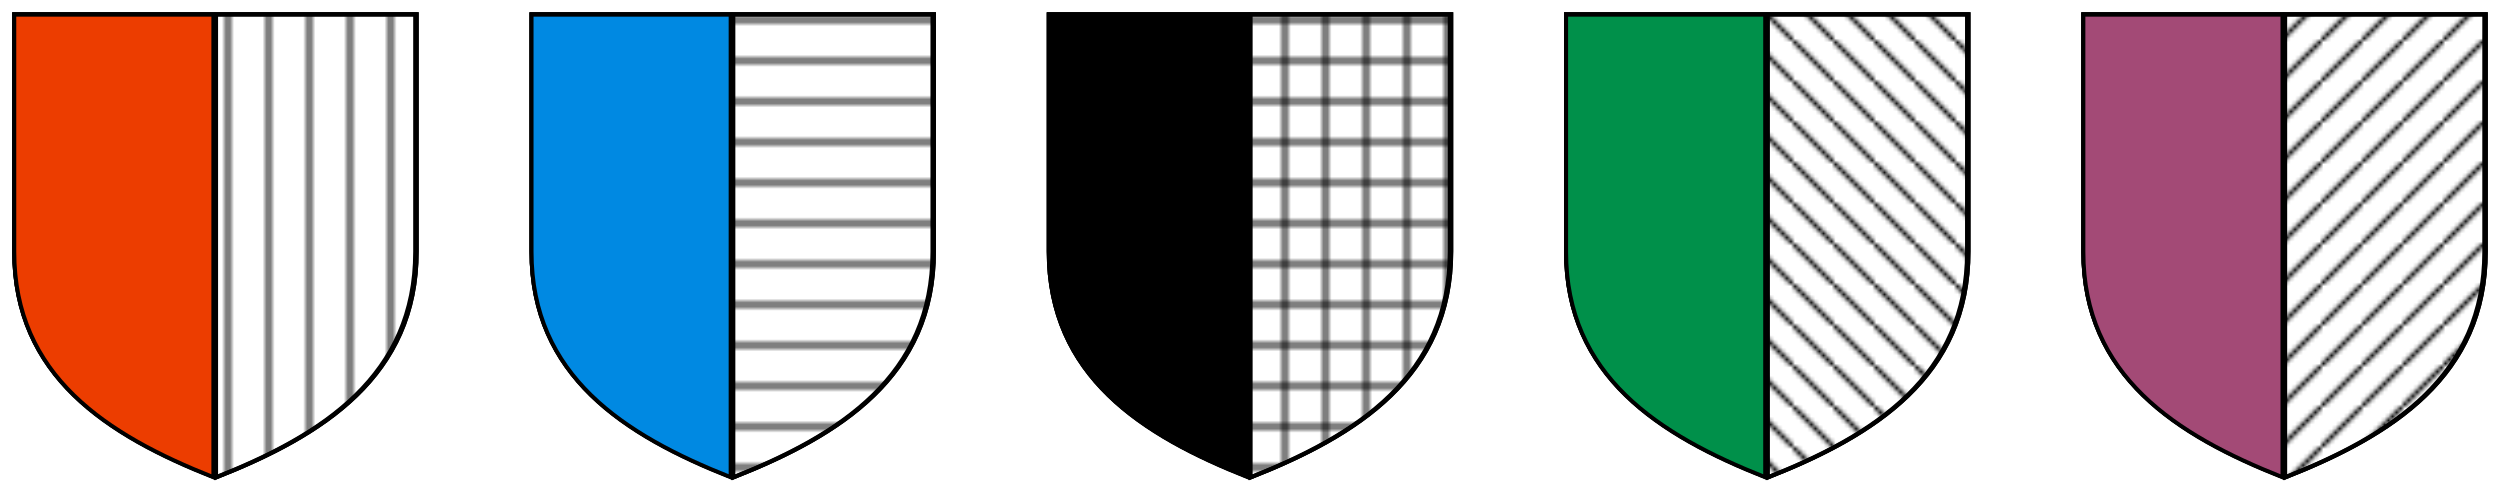
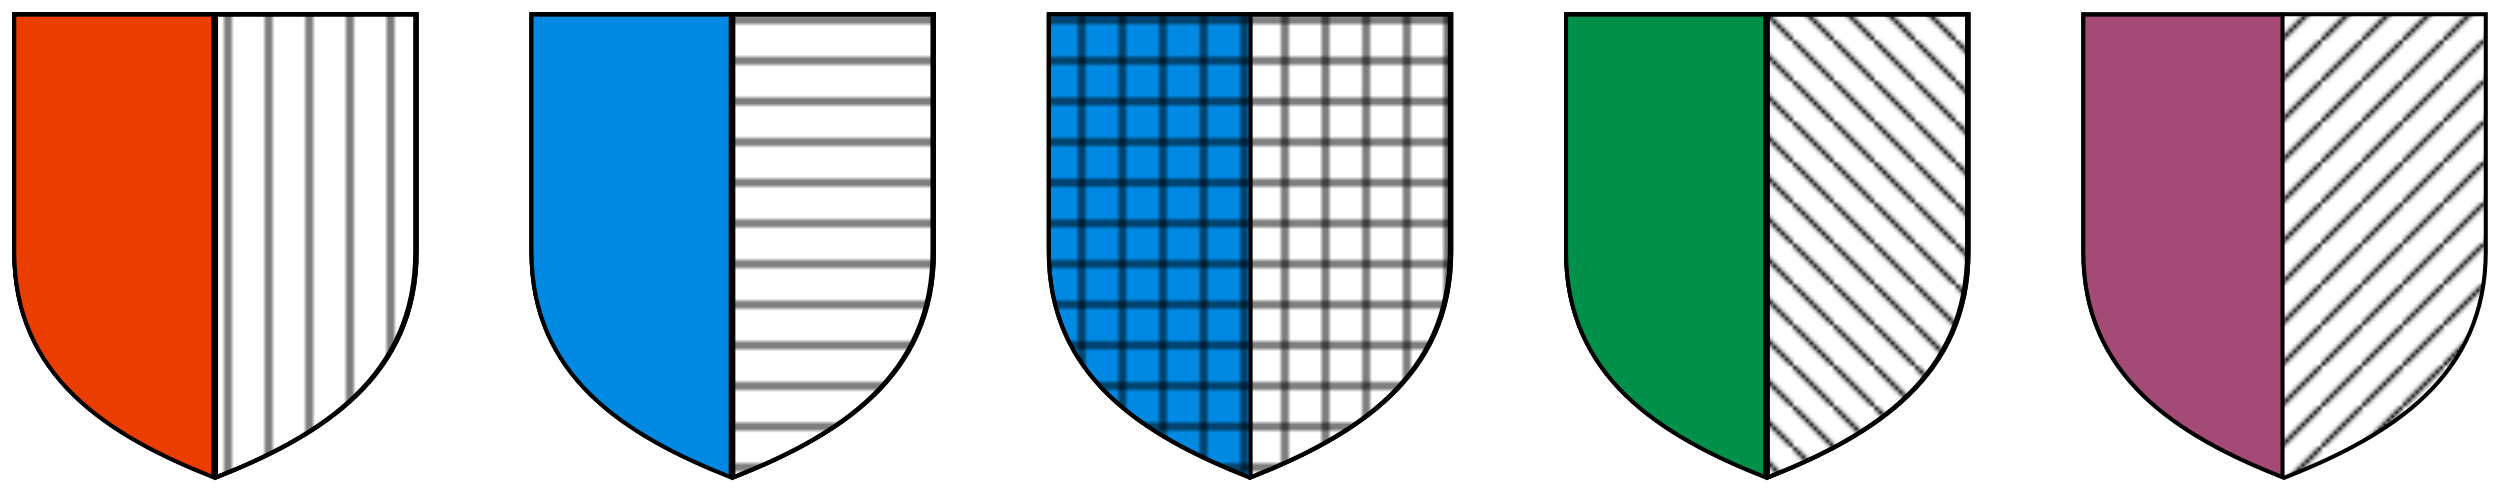
<svg xmlns="http://www.w3.org/2000/svg" xmlns:ns1="http://sodipodi.sourceforge.net/DTD/sodipodi-0.dtd" xmlns:ns2="http://www.inkscape.org/namespaces/inkscape" width="615" height="120" id="svg2" ns1:version="0.32" ns2:version="0.45.1" ns1:docbase="/tmp" ns1:docname="fill.svg" ns2:output_extension="org.inkscape.output.svg.inkscape" version="1.0">
  <defs id="defs4">
    <pattern patternUnits="userSpaceOnUse" width="10" height="10" id="diagonal_down">
      <path d="M 0,0 L 10,10" style="stroke:#000000;stroke-width:1px;" id="path3345" />
    </pattern>
    <pattern patternUnits="userSpaceOnUse" width="10" height="10" id="horizontal">
      <path d="M 0,5 L 10,5" style="stroke:#000000;stroke-width:1px;" id="path3348" />
    </pattern>
    <pattern patternUnits="userSpaceOnUse" width="10" height="10" id="checkered">
      <path d="M 0,5 L 10,5" style="stroke:#000000;stroke-width:1px;" id="path3351" />
      <path d="M 5,0 L 5,10" style="stroke:#000000;stroke-width:1px;" id="path3353" />
    </pattern>
    <pattern patternUnits="userSpaceOnUse" width="10" height="10" id="vertical">
      <path d="M 5,0 L 5,10" style="stroke:#000000;stroke-width:1px;" id="path3356" />
    </pattern>
    <pattern patternUnits="userSpaceOnUse" width="10" height="10" id="diagonal_up">
      <path id="path2162" d="M 0,10 L 10,0" style="stroke:#000000;stroke-width:1px;" />
    </pattern>
  </defs>
  <ns1:namedview id="base" pagecolor="#ffffff" bordercolor="#666666" borderopacity="1.0" ns2:pageopacity="0.0" ns2:pageshadow="2" ns2:zoom="1" ns2:cx="252.5" ns2:cy="160.5" ns2:document-units="px" ns2:current-layer="layer1" ns2:window-width="1392" ns2:window-height="968" ns2:window-x="0" ns2:window-y="0" width="615px" height="120px" />
  <g ns2:label="Ebene 1" ns2:groupmode="layer" id="layer1" transform="translate(-15.921,-32.057)">
    <g id="g4718" transform="translate(17,-318)">
      <path id="path7282" style="fill:#0089e2;fill-opacity:1;fill-rule:evenodd;stroke:#000000;stroke-width:1px;stroke-linecap:butt;stroke-linejoin:miter;stroke-opacity:1" d="M 51.921,467.557 C 78.415,457.142 101.432,442.572 101.421,411.883 L 101.421,353.557 L 2.421,353.557 L 2.421,411.883 C 2.41,442.572 25.427,457.142 51.921,467.557 z " ns1:nodetypes="cccccc" />
      <path id="path7272" d="M 52.067,353.651 L 52.067,467.464 C 78.351,457.061 101.078,442.492 101.067,411.995 L 101.067,353.651 L 52.067,353.651 z " style="fill:#ffffff;fill-opacity:1;fill-rule:evenodd;stroke:#000000;stroke-width:1px;stroke-linecap:butt;stroke-linejoin:miter;stroke-opacity:1" />
      <path ns1:nodetypes="cccccc" d="M 51.921,467.557 C 78.415,457.142 101.432,442.572 101.421,411.883 L 101.421,353.557 L 2.421,353.557 L 2.421,411.883 C 2.41,442.572 25.427,457.142 51.921,467.557 z " style="fill:url(#vertical);fill-opacity:1;fill-rule:evenodd;stroke:#000000;stroke-width:1px;stroke-linecap:butt;stroke-linejoin:miter;stroke-opacity:1" id="path3629" />
      <path style="fill:#ec3d00;fill-opacity:1;fill-rule:evenodd;stroke:#000000;stroke-width:1px;stroke-linecap:butt;stroke-linejoin:miter;stroke-opacity:1" d="M 51.421,353.651 L 51.421,467.464 C 25.137,457.061 2.41,442.492 2.421,411.995 L 2.421,353.651 L 51.421,353.651 z " id="path3631" />
    </g>
    <g id="g4724" transform="translate(17,-318)">
      <path ns1:nodetypes="cccccc" d="M 179.171,467.557 C 205.665,457.142 228.682,442.572 228.671,411.883 L 228.671,353.557 L 129.671,353.557 L 129.671,411.883 C 129.66,442.572 152.677,457.142 179.171,467.557 z " style="fill:#0089e2;fill-opacity:1;fill-rule:evenodd;stroke:#000000;stroke-width:1px;stroke-linecap:butt;stroke-linejoin:miter;stroke-opacity:1" id="path3689" />
      <path style="fill:#ffffff;fill-opacity:1;fill-rule:evenodd;stroke:#000000;stroke-width:1px;stroke-linecap:butt;stroke-linejoin:miter;stroke-opacity:1" d="M 179.317,353.651 L 179.317,467.464 C 205.601,457.061 228.328,442.492 228.317,411.995 L 228.317,353.651 L 179.317,353.651 z " id="path3691" />
      <path id="path3693" style="fill:url(#horizontal);fill-opacity:1;fill-rule:evenodd;stroke:#000000;stroke-width:1px;stroke-linecap:butt;stroke-linejoin:miter;stroke-opacity:1" d="M 179.171,467.557 C 205.665,457.142 228.682,442.572 228.671,411.883 L 228.671,353.557 L 129.671,353.557 L 129.671,411.883 C 129.66,442.572 152.677,457.142 179.171,467.557 z " ns1:nodetypes="cccccc" />
      <path id="path3695" d="M 178.671,353.651 L 178.671,467.464 C 152.387,457.061 129.66,442.492 129.671,411.995 L 129.671,353.651 L 178.671,353.651 z " style="fill:#0089e2;fill-opacity:1;fill-rule:evenodd;stroke:#000000;stroke-width:1px;stroke-linecap:butt;stroke-linejoin:miter;stroke-opacity:1" />
    </g>
    <g id="g4730" transform="translate(17,-318)">
      <path id="path3699" style="fill:#0089e2;fill-opacity:1;fill-rule:evenodd;stroke:#000000;stroke-width:1px;stroke-linecap:butt;stroke-linejoin:miter;stroke-opacity:1" d="M 306.421,467.557 C 332.915,457.142 355.932,442.572 355.921,411.883 L 355.921,353.557 L 256.921,353.557 L 256.921,411.883 C 256.91,442.572 279.927,457.142 306.421,467.557 z " ns1:nodetypes="cccccc" />
      <path id="path3701" d="M 306.567,353.651 L 306.567,467.464 C 332.851,457.061 355.578,442.492 355.567,411.995 L 355.567,353.651 L 306.567,353.651 z " style="fill:#ffffff;fill-opacity:1;fill-rule:evenodd;stroke:#000000;stroke-width:1px;stroke-linecap:butt;stroke-linejoin:miter;stroke-opacity:1" />
      <path ns1:nodetypes="cccccc" d="M 306.421,467.557 C 332.915,457.142 355.932,442.572 355.921,411.883 L 355.921,353.557 L 256.921,353.557 L 256.921,411.883 C 256.91,442.572 279.927,457.142 306.421,467.557 z " style="fill:url(#checkered);fill-opacity:1;fill-rule:evenodd;stroke:#000000;stroke-width:1px;stroke-linecap:butt;stroke-linejoin:miter;stroke-opacity:1" id="path3703" />
-       <path style="fill:#000000;fill-opacity:1;fill-rule:evenodd;stroke:#000000;stroke-width:1px;stroke-linecap:butt;stroke-linejoin:miter;stroke-opacity:1" d="M 305.921,353.651 L 305.921,467.464 C 279.637,457.061 256.91,442.492 256.921,411.995 L 256.921,353.651 L 305.921,353.651 z " id="path3705" />
    </g>
    <g id="g4736" transform="translate(17,-318)">
      <path ns1:nodetypes="cccccc" d="M 433.671,467.557 C 460.165,457.142 483.182,442.572 483.171,411.883 L 483.171,353.557 L 384.171,353.557 L 384.171,411.883 C 384.16,442.572 407.177,457.142 433.671,467.557 z " style="fill:#0089e2;fill-opacity:1;fill-rule:evenodd;stroke:#000000;stroke-width:1px;stroke-linecap:butt;stroke-linejoin:miter;stroke-opacity:1" id="path3709" />
      <path style="fill:#ffffff;fill-opacity:1;fill-rule:evenodd;stroke:#000000;stroke-width:1px;stroke-linecap:butt;stroke-linejoin:miter;stroke-opacity:1" d="M 433.817,353.651 L 433.817,467.464 C 460.101,457.061 482.828,442.492 482.817,411.995 L 482.817,353.651 L 433.817,353.651 z " id="path3711" />
      <path id="path3713" style="fill:url(#diagonal_down);fill-opacity:1;fill-rule:evenodd;stroke:#000000;stroke-width:1px;stroke-linecap:butt;stroke-linejoin:miter;stroke-opacity:1" d="M 433.671,467.557 C 460.165,457.142 483.182,442.572 483.171,411.883 L 483.171,353.557 L 384.171,353.557 L 384.171,411.883 C 384.16,442.572 407.177,457.142 433.671,467.557 z " ns1:nodetypes="cccccc" />
      <path id="path3715" d="M 433.171,353.651 L 433.171,467.464 C 406.887,457.061 384.16,442.492 384.171,411.995 L 384.171,353.651 L 433.171,353.651 z " style="fill:#00904a;fill-opacity:1;fill-rule:evenodd;stroke:#000000;stroke-width:1px;stroke-linecap:butt;stroke-linejoin:miter;stroke-opacity:1" />
    </g>
    <g id="g4742" transform="translate(17,-318)">
-       <path id="path3719" style="fill:#0089e2;fill-opacity:1;fill-rule:evenodd;stroke:#000000;stroke-width:1px;stroke-linecap:butt;stroke-linejoin:miter;stroke-opacity:1" d="M 560.921,467.557 C 587.415,457.142 610.432,442.572 610.421,411.883 L 610.421,353.557 L 511.421,353.557 L 511.421,411.883 C 511.41,442.572 534.427,457.142 560.921,467.557 z " ns1:nodetypes="cccccc" />
-       <path id="path3721" d="M 561.067,353.651 L 561.067,467.464 C 587.351,457.061 610.078,442.492 610.067,411.995 L 610.067,353.651 L 561.067,353.651 z " style="fill:#ffffff;fill-opacity:1;fill-rule:evenodd;stroke:#000000;stroke-width:1px;stroke-linecap:butt;stroke-linejoin:miter;stroke-opacity:1" />
      <path ns1:nodetypes="cccccc" d="M 560.921,467.557 C 587.415,457.142 610.432,442.572 610.421,411.883 L 610.421,353.557 L 511.421,353.557 L 511.421,411.883 C 511.41,442.572 534.427,457.142 560.921,467.557 z " style="fill:url(#diagonal_up);fill-opacity:1;fill-rule:evenodd;stroke:#000000;stroke-width:1px;stroke-linecap:butt;stroke-linejoin:miter;stroke-opacity:1" id="path3723" />
      <path style="fill:#a34a76;fill-opacity:1;fill-rule:evenodd;stroke:#000000;stroke-width:1px;stroke-linecap:butt;stroke-linejoin:miter;stroke-opacity:1" d="M 560.421,353.651 L 560.421,467.464 C 534.137,457.061 511.41,442.492 511.421,411.995 L 511.421,353.651 L 560.421,353.651 z " id="path3725" />
    </g>
  </g>
</svg>